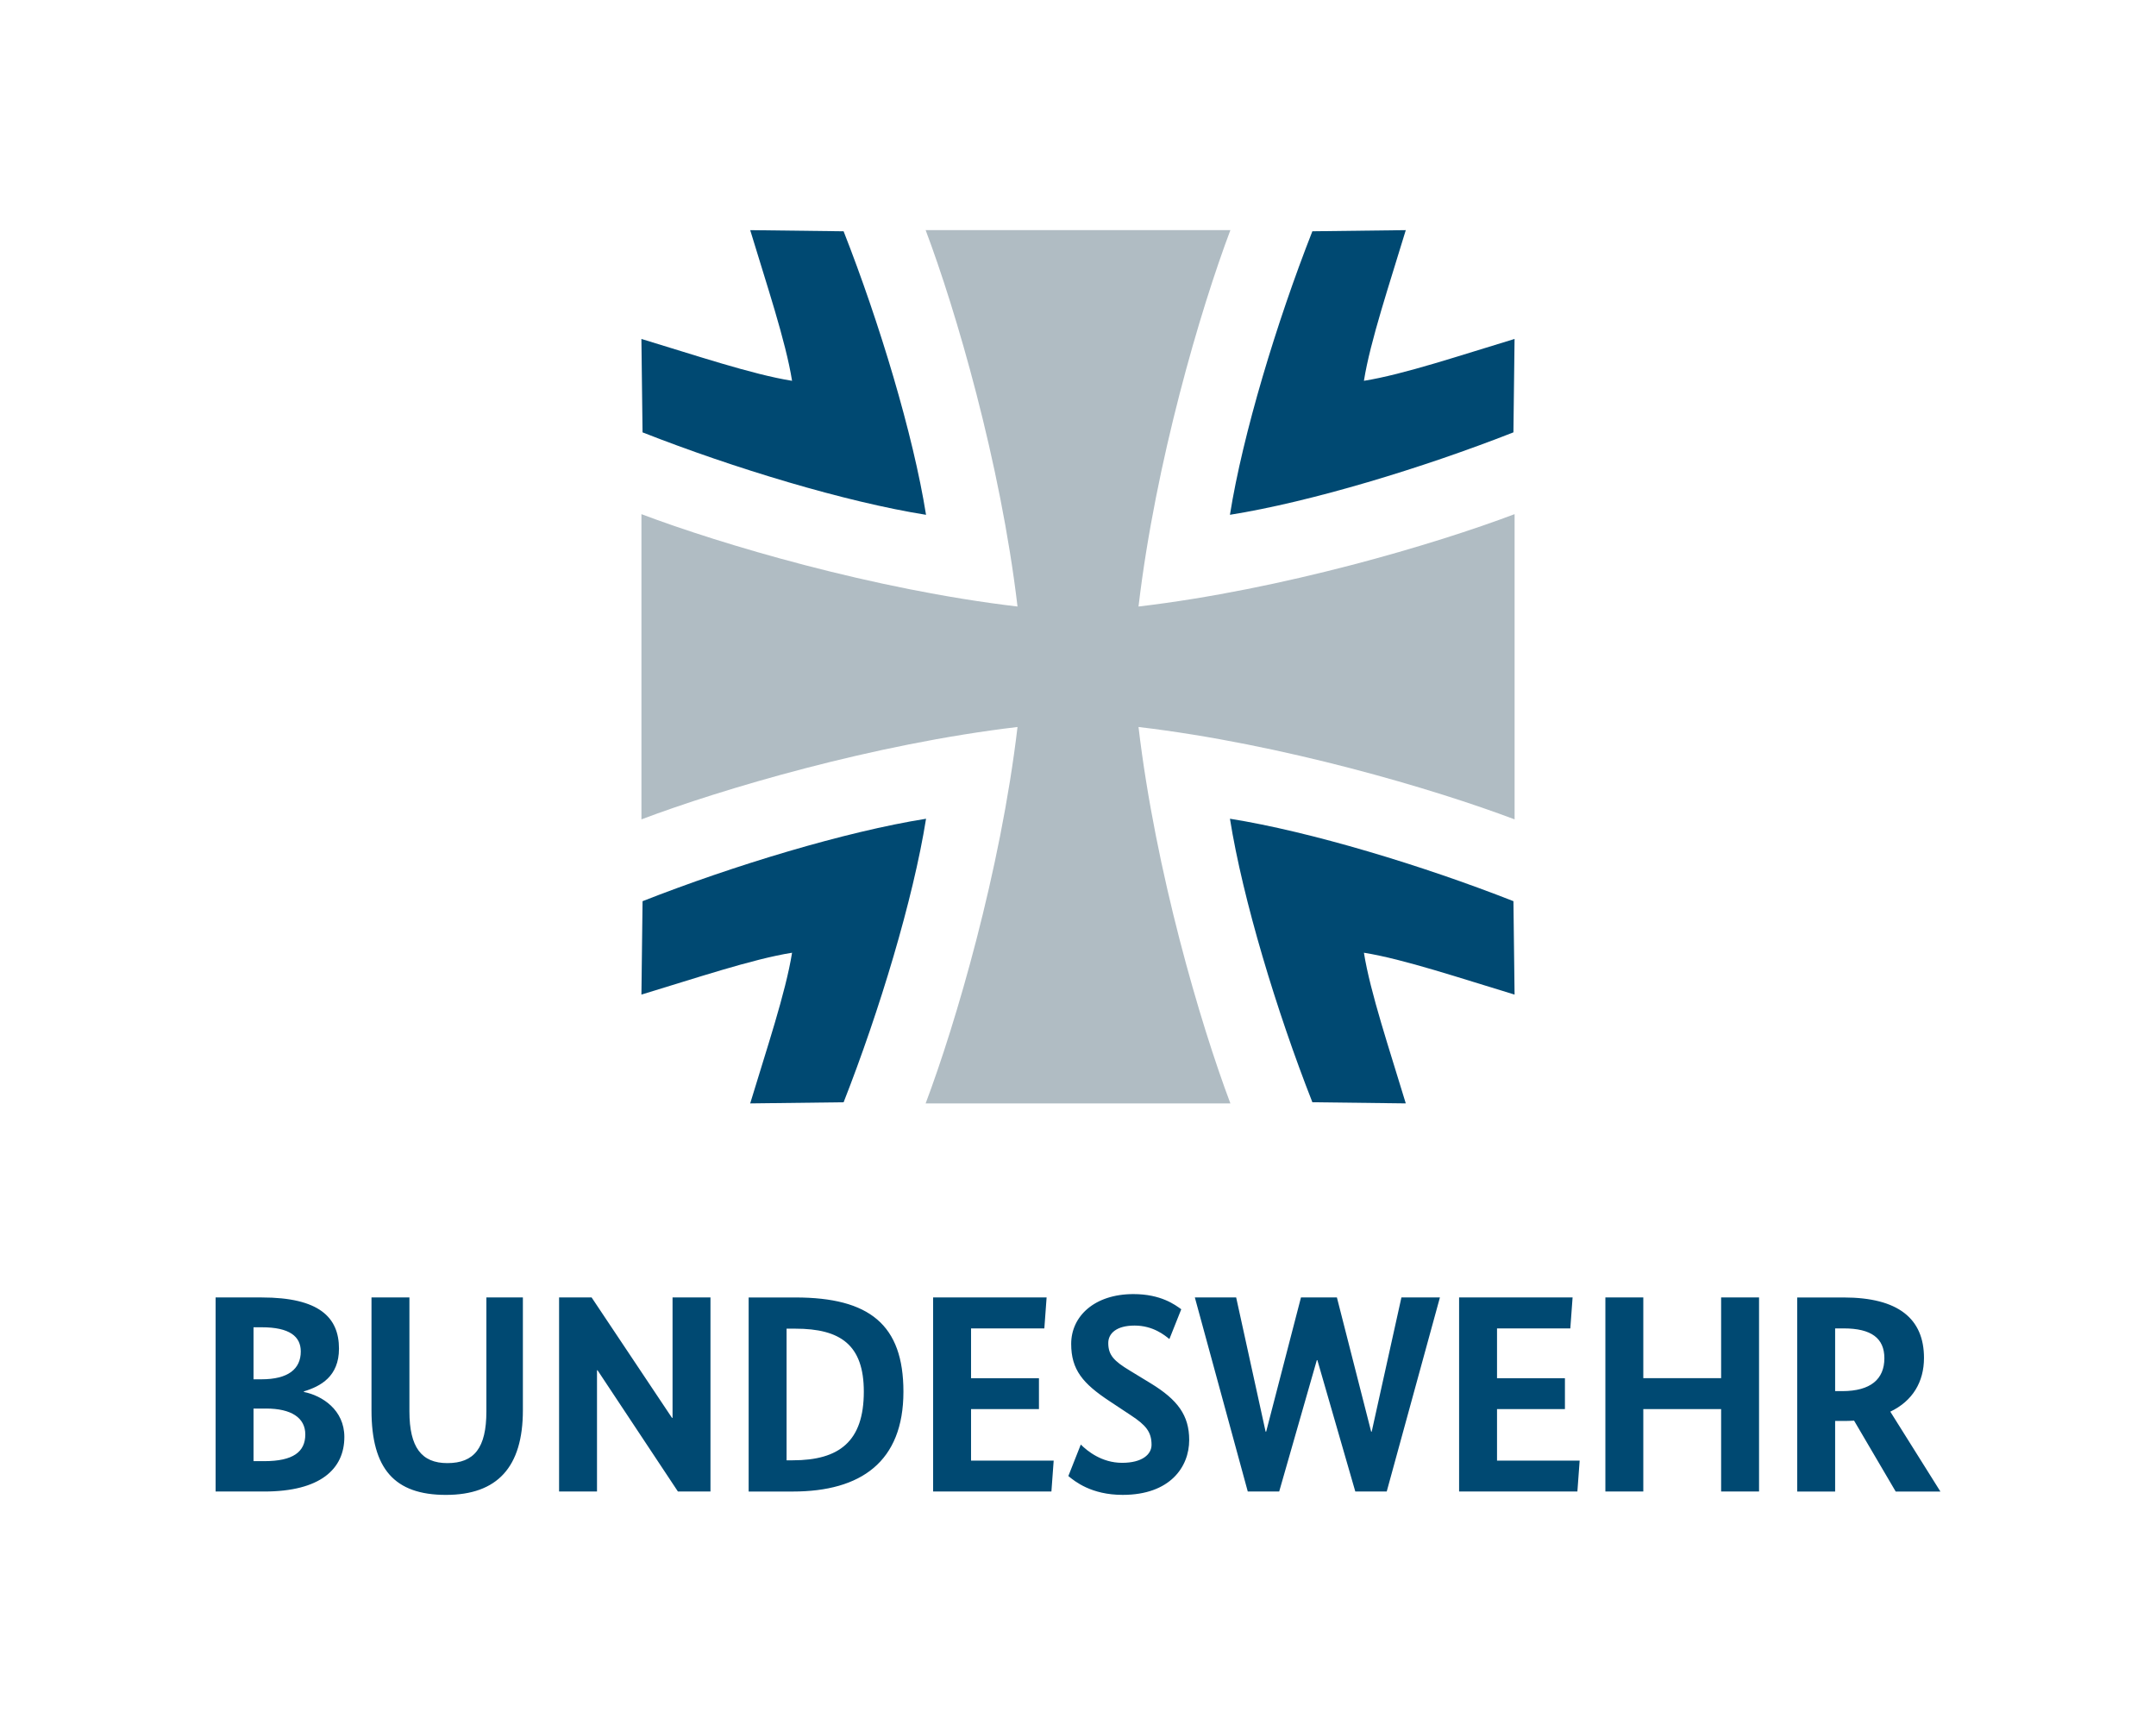
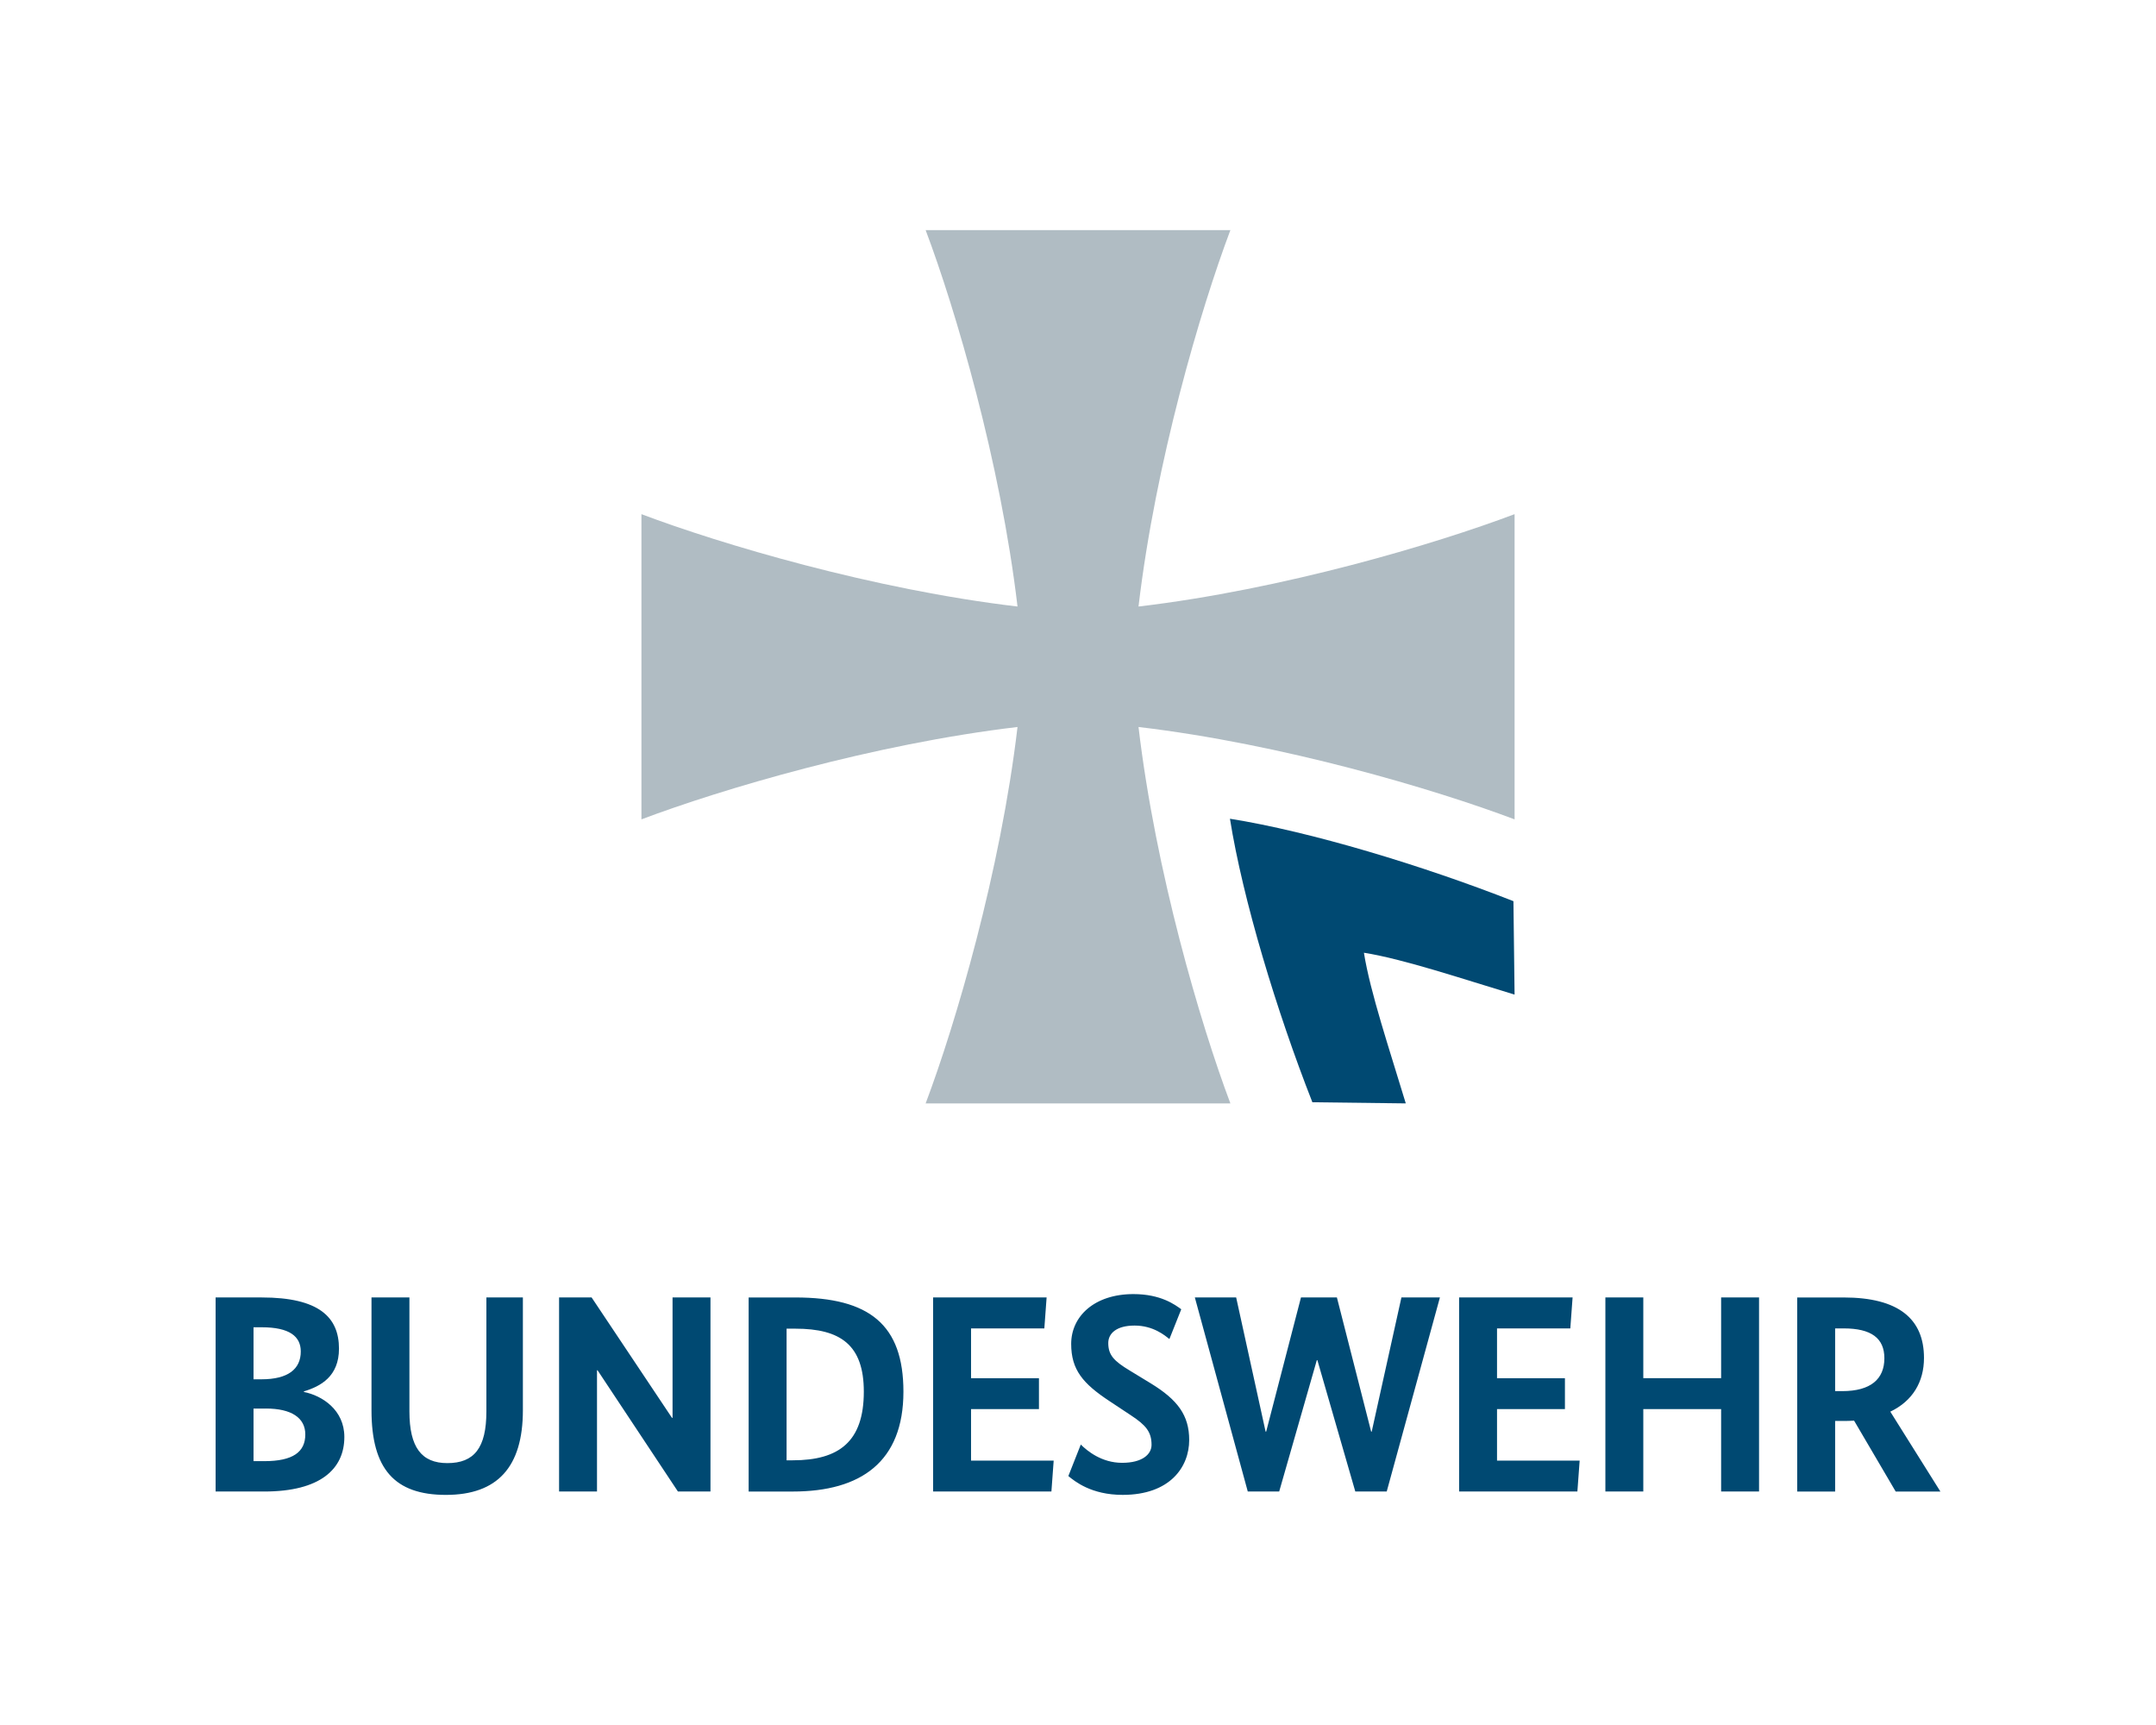
<svg xmlns="http://www.w3.org/2000/svg" id="Ebene_1" width="50mm" height="40mm" version="1.2" viewBox="0 0 141.732 113.386">
  <path d="M19.977,91.458v.037c1.209.241,2.66,1.183,2.66,2.958,0,2.107-1.581,3.586-5.264,3.586h-3.199v-12.756h3.032c3.758,0,5.078,1.294,5.078,3.364,0,1.831-1.209,2.478-2.307,2.81ZM17.205,87.243h-.539v3.42h.521c1.767,0,2.585-.684,2.585-1.83,0-.98-.725-1.59-2.567-1.59ZM17.484,92.586h-.818v3.457h.707c1.897,0,2.697-.61,2.697-1.757,0-1.09-.912-1.701-2.586-1.701ZM34.374,85.283h-2.4v7.488c0,2.403-.8,3.401-2.567,3.401-1.693,0-2.493-1.035-2.493-3.401v-7.488h-2.493v7.413c0,3.846,1.507,5.565,4.892,5.565s5.06-1.83,5.06-5.565v-7.413ZM46.705,85.283h-2.493v7.913h-.037l-5.283-7.913h-2.139v12.756h2.493v-7.968h.037l5.283,7.968h2.139v-12.756ZM49.215,98.04v-12.756h3.069c4.874,0,7.106,1.793,7.106,6.193,0,4.603-2.79,6.563-7.274,6.563h-2.902ZM51.708,87.335v8.652h.409c3.051,0,4.669-1.239,4.669-4.511,0-3.069-1.526-4.141-4.502-4.141h-.577ZM68.802,85.283h-7.46v12.756h7.776l.149-2.033h-5.432v-3.383h4.464v-2.033h-4.464v-3.272h4.818l.149-2.033ZM77.655,86.06c-.409-.296-1.339-.998-3.144-.998-2.567,0-4.093,1.461-4.093,3.272,0,1.701.763,2.606,2.53,3.771l1.395.924c.986.647,1.358,1.091,1.358,1.941,0,.629-.614,1.183-1.935,1.183-1.34,0-2.288-.776-2.716-1.202l-.818,2.071c.428.351,1.507,1.238,3.572,1.238,3.106,0,4.372-1.83,4.372-3.605,0-1.627-.763-2.644-2.511-3.716l-1.395-.85c-1.042-.629-1.414-1.017-1.414-1.812,0-.629.539-1.146,1.73-1.146,1.228,0,1.99.647,2.288.887l.781-1.96ZM94.657,85.283h-2.53l-1.953,8.819h-.037l-2.251-8.819h-2.362l-2.288,8.819h-.037l-1.935-8.819h-2.716l3.479,12.756h2.065l2.474-8.634h.037l2.493,8.634h2.065l3.497-12.756ZM103.379,85.283h-7.46v12.756h7.776l.149-2.033h-5.432v-3.383h4.464v-2.033h-4.464v-3.272h4.818l.149-2.033ZM115.637,85.283h-2.493v5.306h-5.116v-5.306h-2.493v12.756h2.493v-5.417h5.116v5.417h2.493v-12.756ZM124.62,98.04l-2.735-4.659c-.242.019-.521.019-.781.019h-.465v4.64h-2.493v-12.756h3.051c3.609,0,5.283,1.405,5.283,3.975,0,1.572-.744,2.829-2.214,3.531l3.293,5.25h-2.939ZM121.197,87.317h-.558v4.123h.465c1.879,0,2.772-.795,2.772-2.163,0-1.313-.856-1.96-2.679-1.96Z" fill="#004972" />
  <g>
-     <path d="M42.165,65.376c3.498-1.056,7.292-2.336,9.904-2.752-.416,2.612-1.696,6.405-2.752,9.904l6.141-.075c2.352-5.986,4.576-13.344,5.419-18.636-5.292.842-12.65,3.067-18.636,5.419l-.075,6.141Z" fill="#004972" />
-     <path d="M49.317,15.127c1.056,3.498,2.336,7.292,2.752,9.904-2.612-.416-6.405-1.696-9.904-2.752l.075,6.141c5.986,2.352,13.344,4.576,18.636,5.419-.842-5.292-3.067-12.65-5.419-18.636l-6.141-.075Z" fill="#004972" />
    <path d="M92.414,72.528c-1.056-3.498-2.336-7.292-2.752-9.904,2.612.416,6.405,1.696,9.904,2.752l-.075-6.141c-5.986-2.352-13.344-4.576-18.636-5.419.842,5.292,3.067,12.65,5.419,18.636l6.141.075Z" fill="#004972" />
-     <path d="M99.566,22.279c-3.498,1.056-7.292,2.336-9.904,2.752.416-2.612,1.696-6.405,2.752-9.904l-6.141.075c-2.352,5.986-4.576,13.344-5.419,18.636,5.292-.842,12.65-3.067,18.636-5.419l.075-6.141Z" fill="#004972" />
    <path d="M99.567,33.796c-5.22,1.973-15.245,4.954-24.723,6.072,1.119-9.484,4.069-19.518,6.04-24.742h-20.034c1.971,5.224,4.921,15.258,6.04,24.742-9.478-1.118-19.503-4.1-24.723-6.072v20.062c5.22-1.973,15.245-4.954,24.723-6.072-1.119,9.484-4.069,19.518-6.04,24.742h20.034c-1.971-5.224-4.921-15.258-6.04-24.742,9.478,1.118,19.503,4.1,24.723,6.072v-20.062Z" fill="#b0bcc3" />
  </g>
</svg>